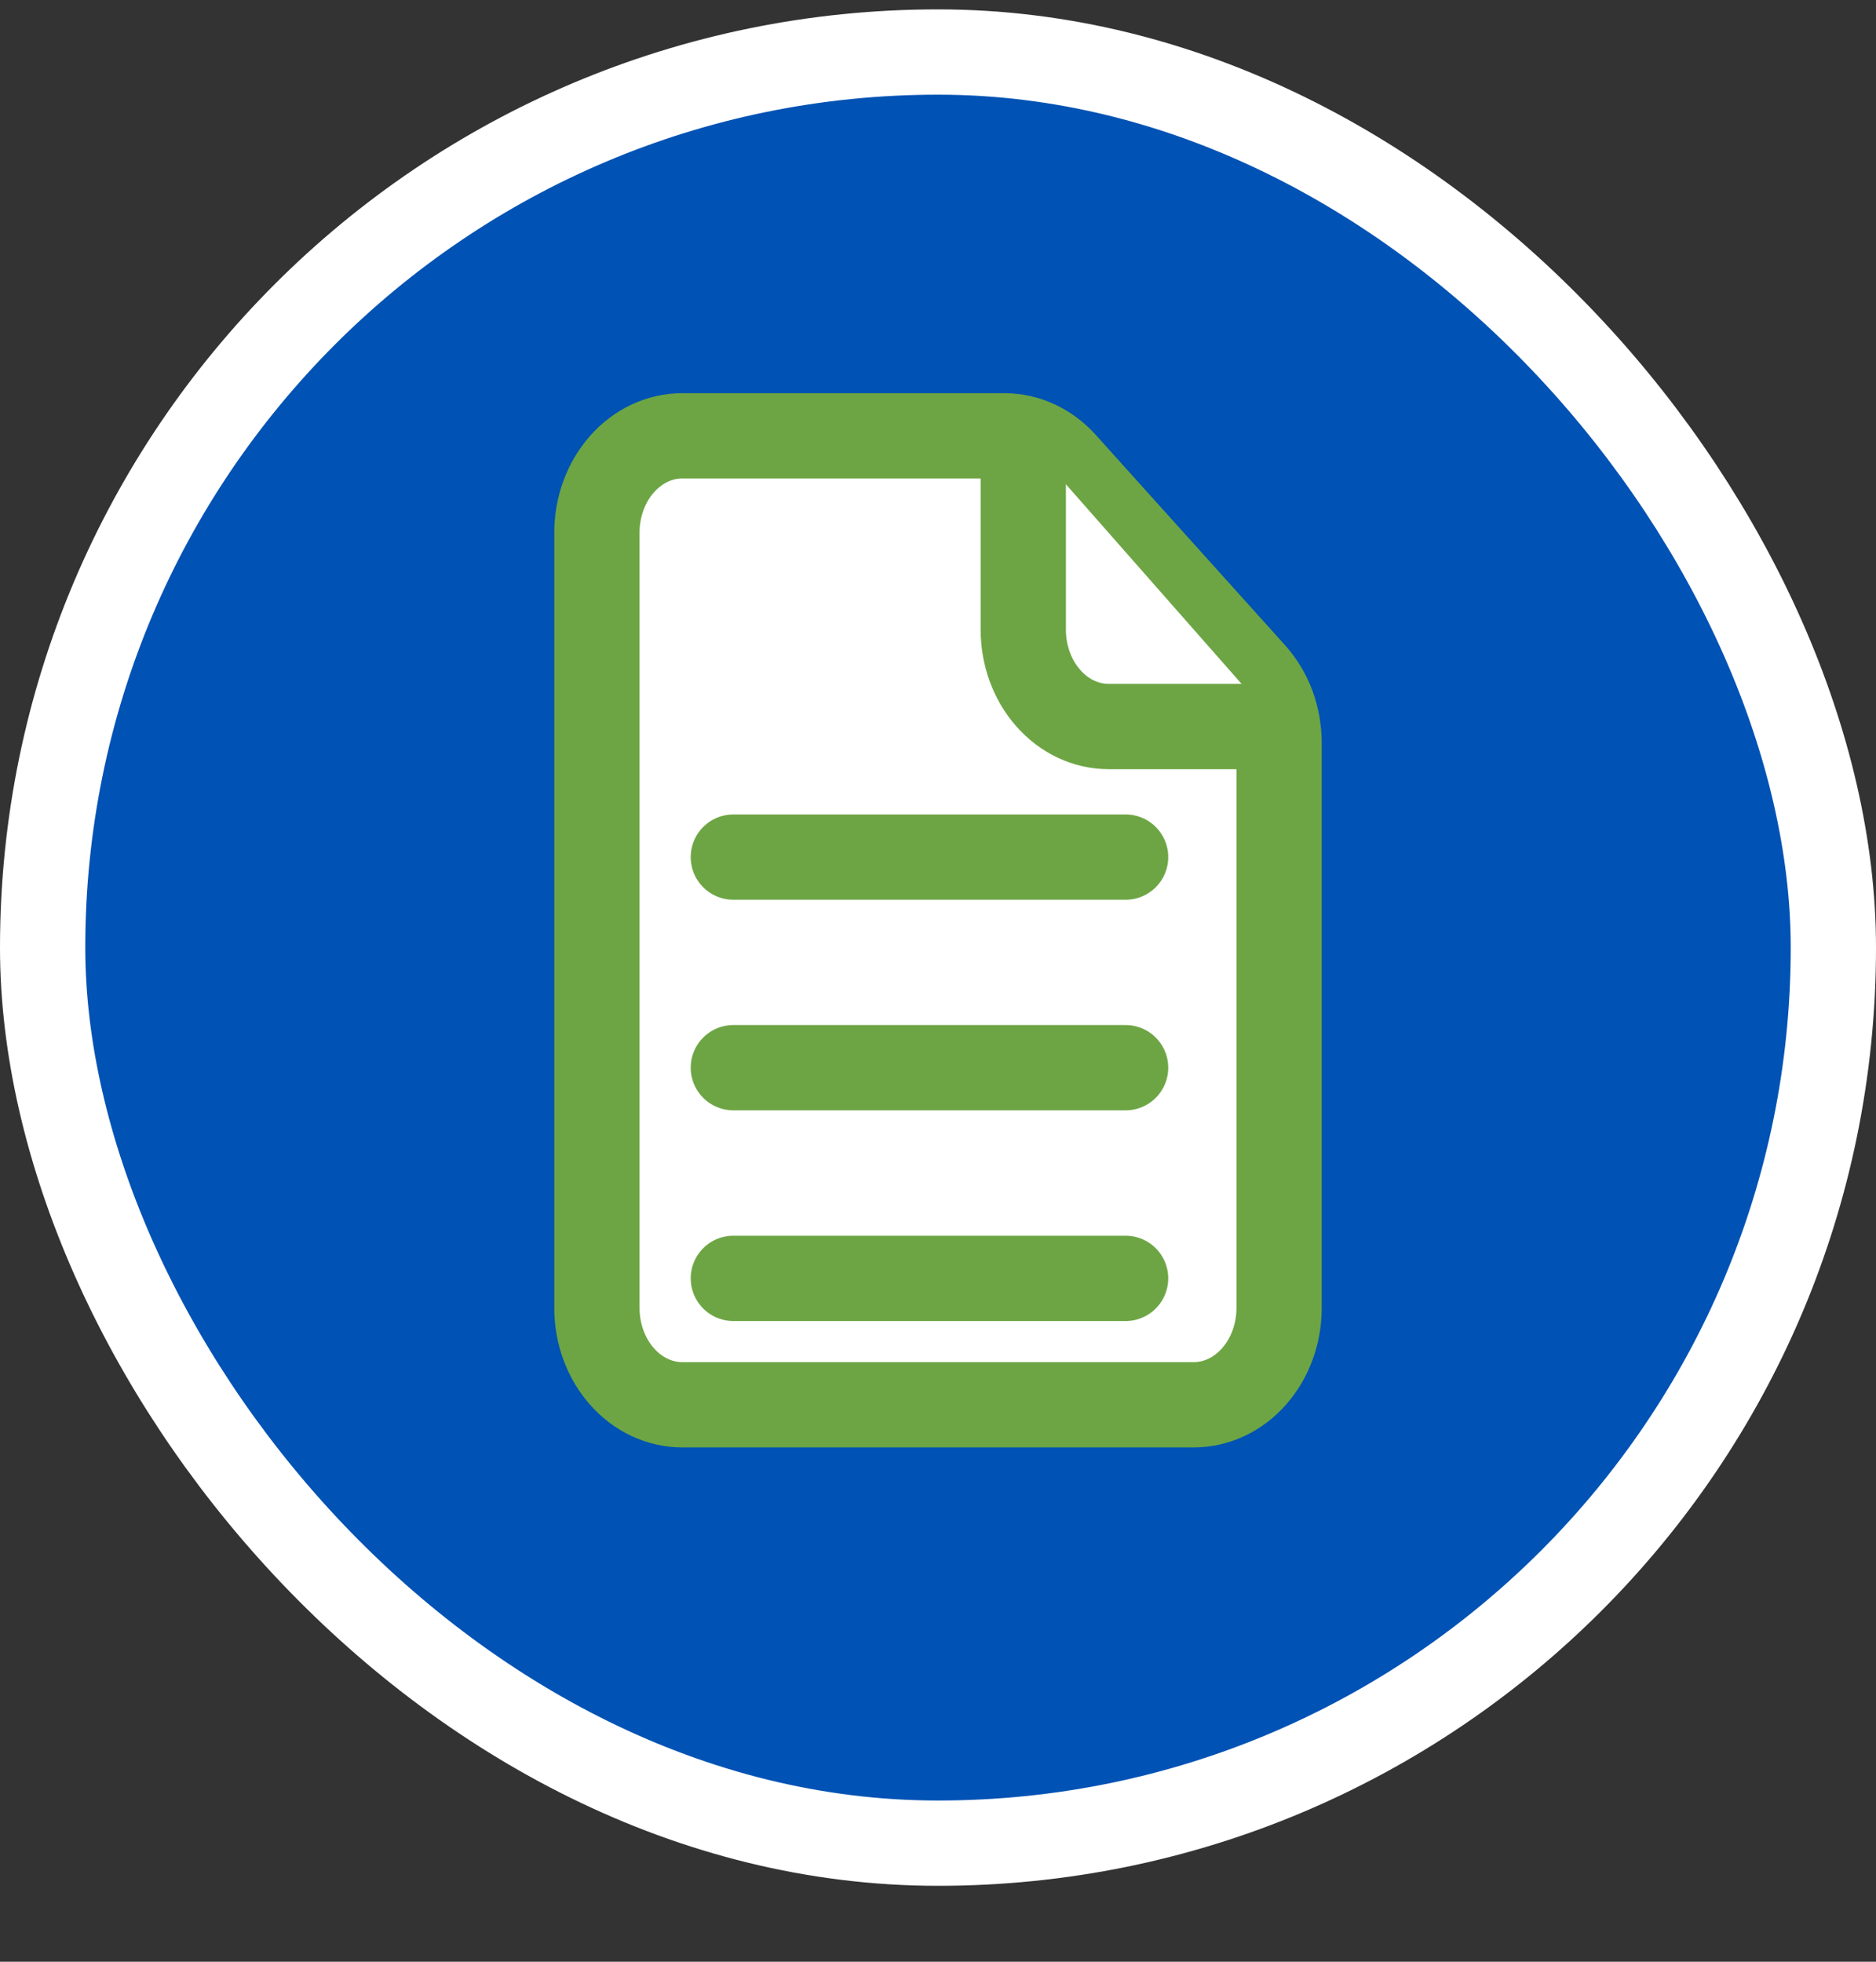
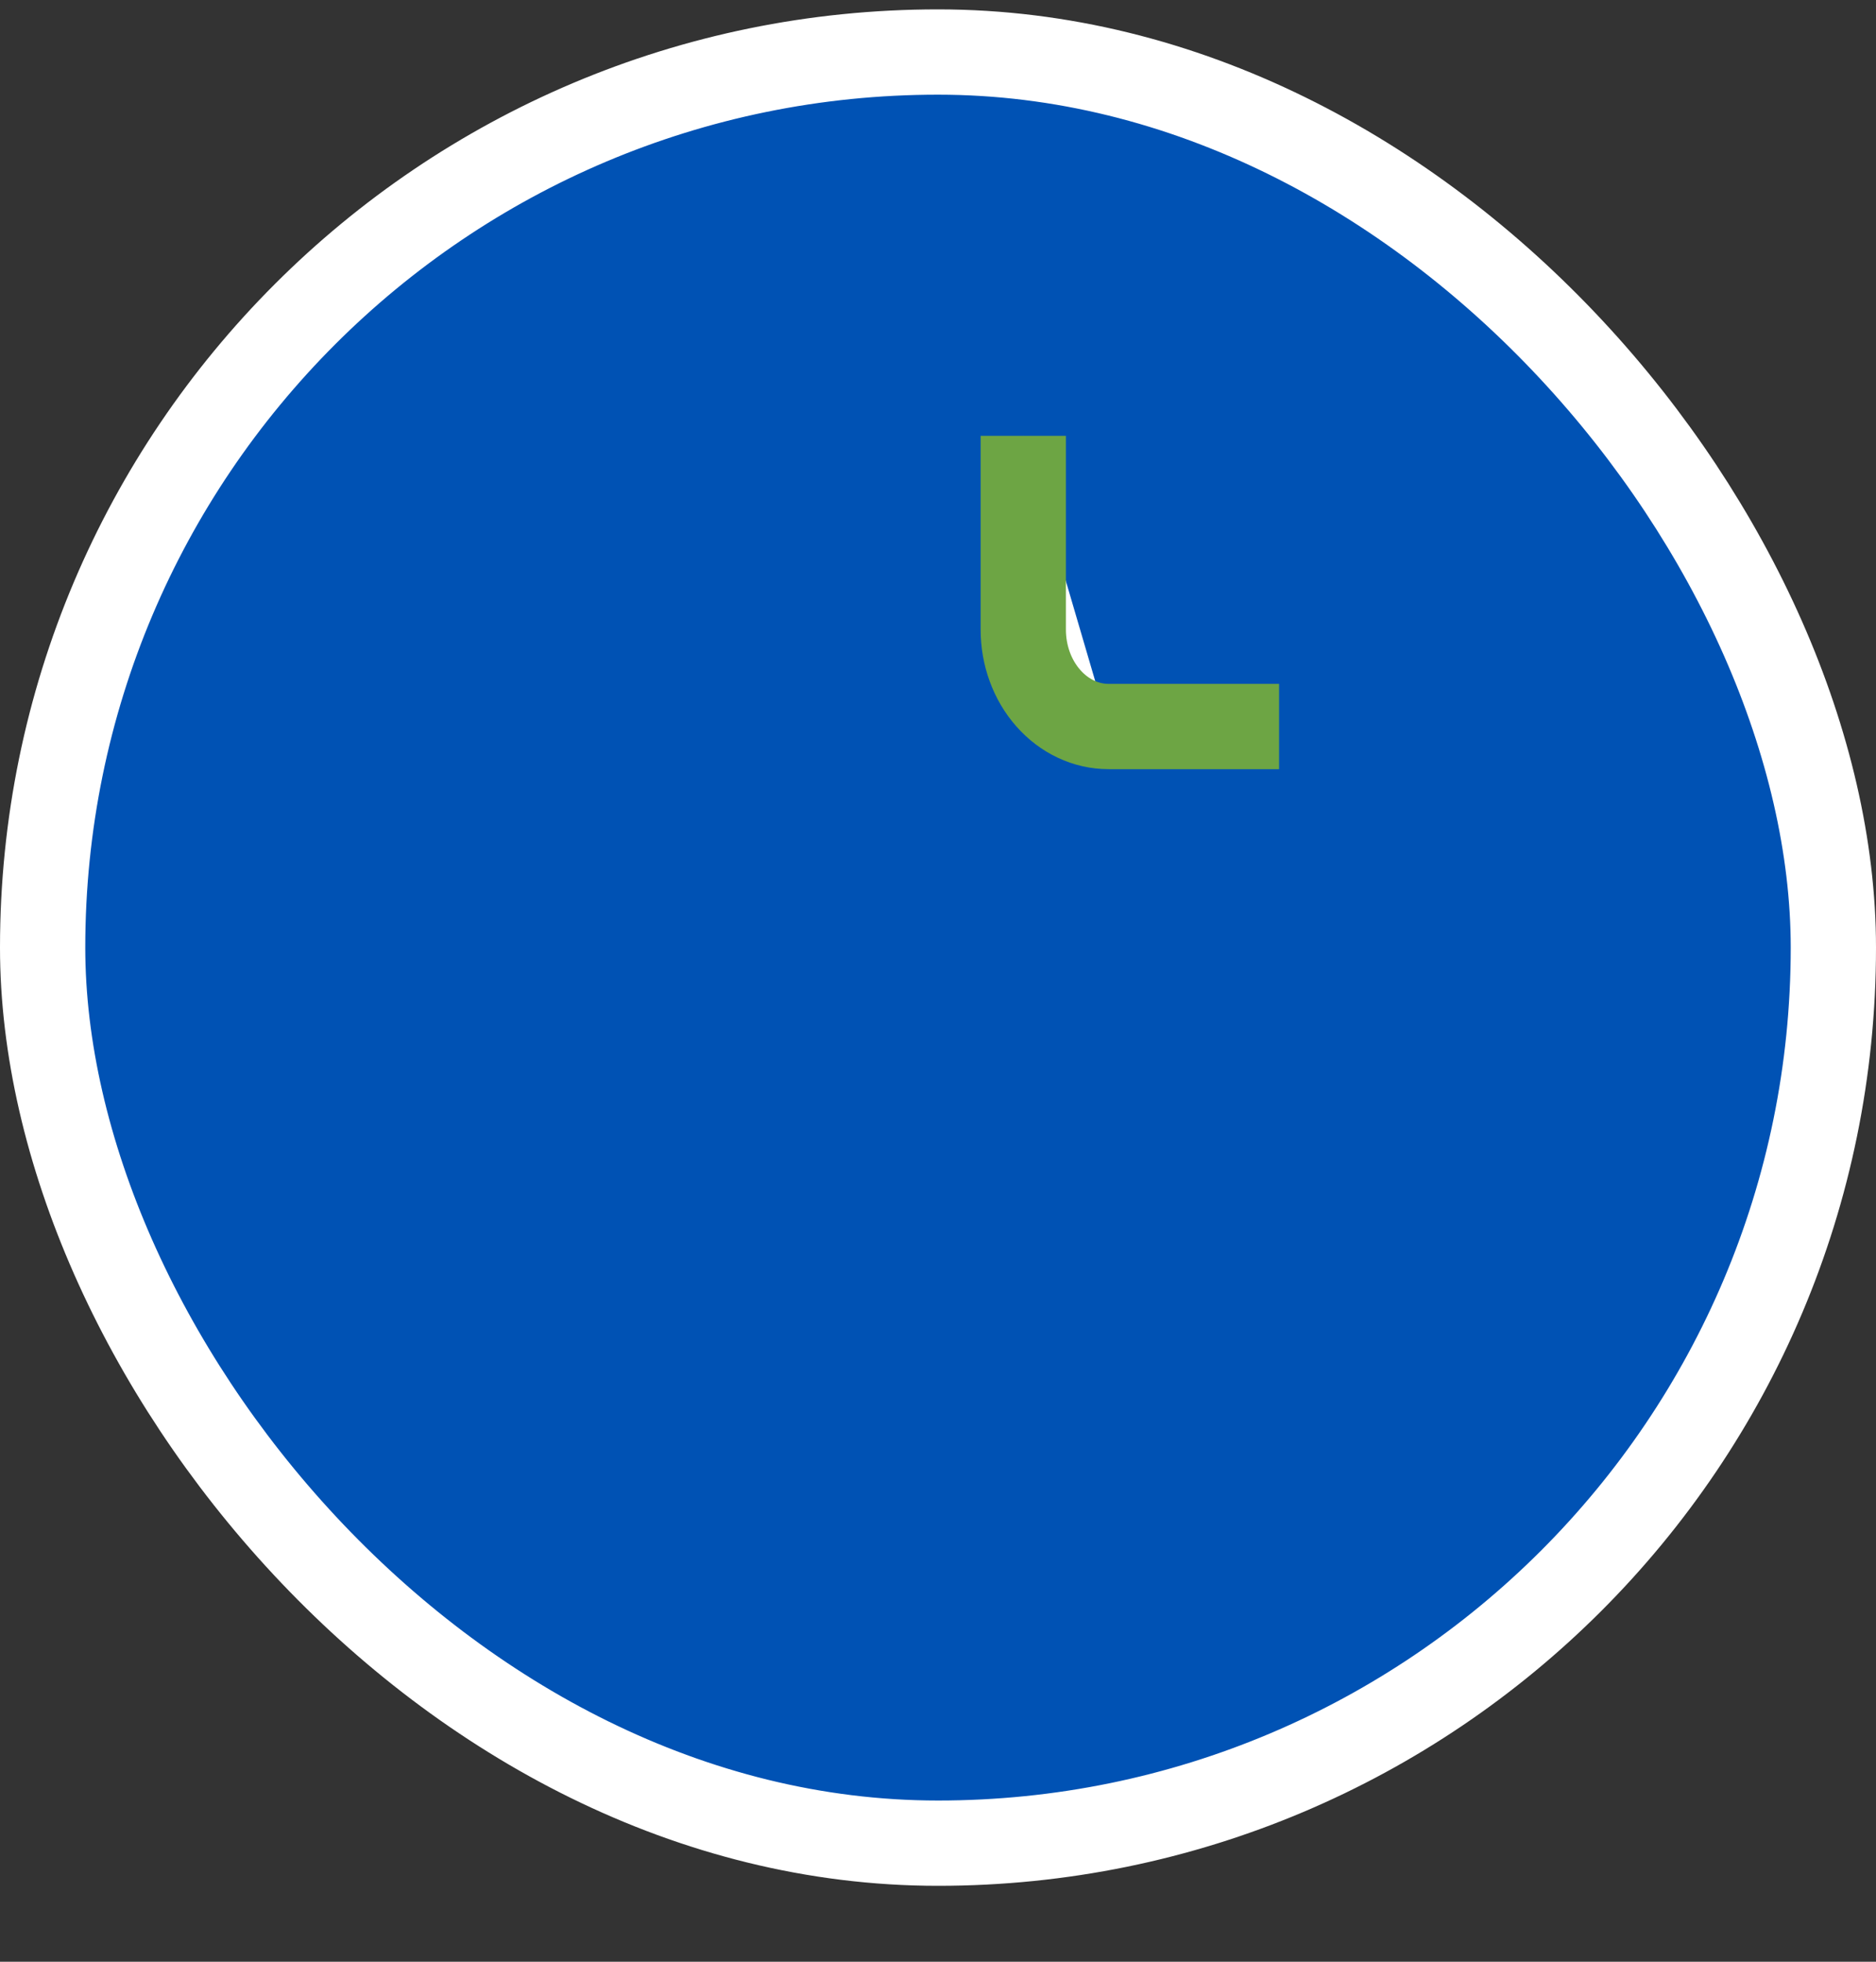
<svg xmlns="http://www.w3.org/2000/svg" width="22" height="23" viewBox="0 0 22 23" fill="none">
  <rect x="0" y="0" width="22" height="23" fill="#333333" stroke="none" />
  <rect x="0.5" y="0.61" width="21" height="21" rx="10.5" fill="#0052B4" stroke="white" />
-   <path d="M7 6.246V15.334C7 15.635 7.105 15.924 7.293 16.137C7.48 16.35 7.735 16.47 8 16.47H14C14.265 16.47 14.52 16.35 14.707 16.137C14.895 15.924 15 15.635 15 15.334V8.712C15 8.561 14.973 8.411 14.922 8.271C14.87 8.132 14.794 8.006 14.699 7.9L12.479 5.434C12.292 5.226 12.041 5.11 11.78 5.11H8C7.735 5.11 7.48 5.23 7.293 5.443C7.105 5.656 7 5.945 7 6.246Z" fill="white" stroke="#6DA544" stroke-linecap="round" stroke-linejoin="round" />
-   <path d="M12 5.11V7.382C12 7.683 12.105 7.972 12.293 8.185C12.48 8.398 12.735 8.518 13 8.518H15" fill="white" />
+   <path d="M12 5.11V7.382C12 7.683 12.105 7.972 12.293 8.185C12.48 8.398 12.735 8.518 13 8.518" fill="white" />
  <path d="M12 5.11V7.382C12 7.683 12.105 7.972 12.293 8.185C12.48 8.398 12.735 8.518 13 8.518H15" stroke="#6DA544" stroke-linejoin="round" />
-   <path d="M8.6 10.049H13.2" stroke="#6DA544" stroke-linecap="round" />
-   <path d="M8.6 12.518H13.2" stroke="#6DA544" stroke-linecap="round" />
-   <path d="M8.6 14.988H13.2" stroke="#6DA544" stroke-linecap="round" />
</svg>